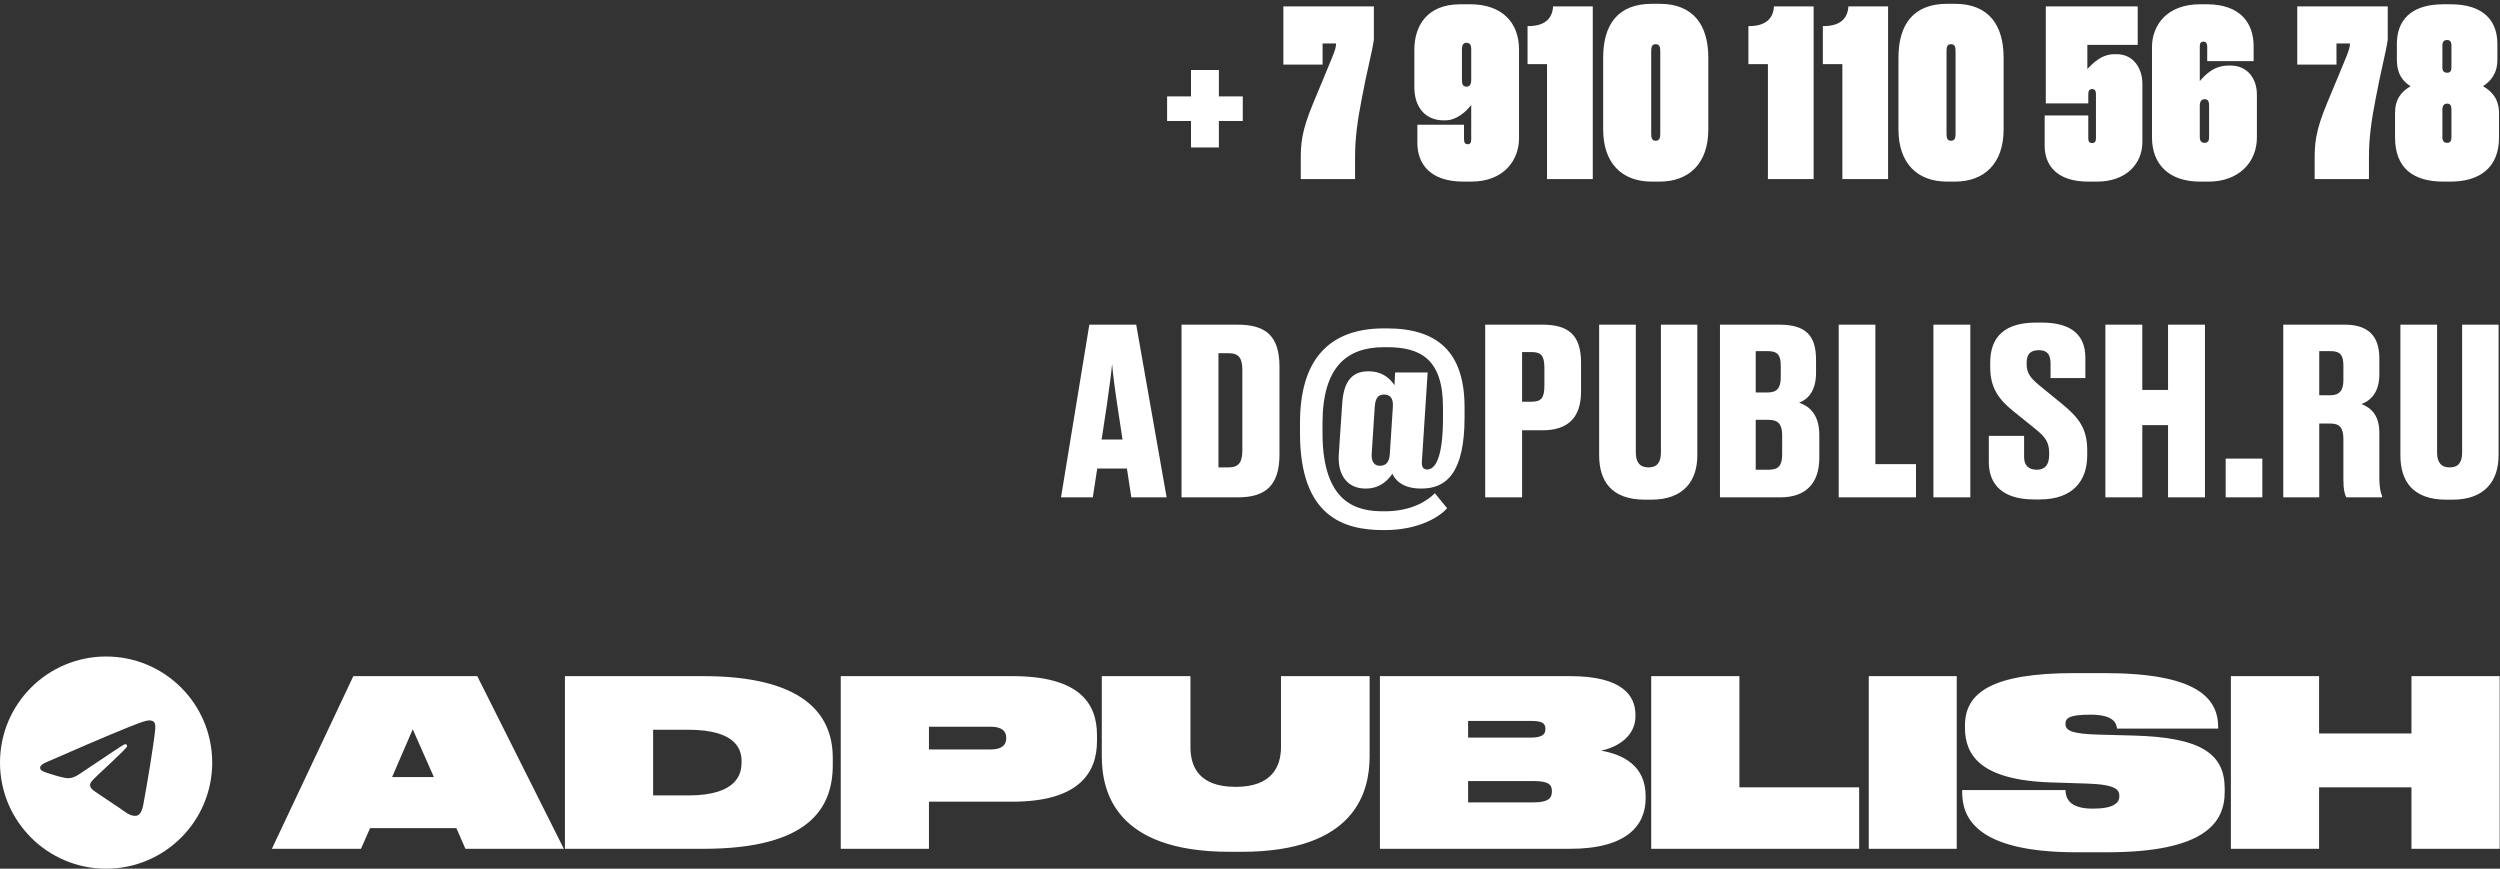
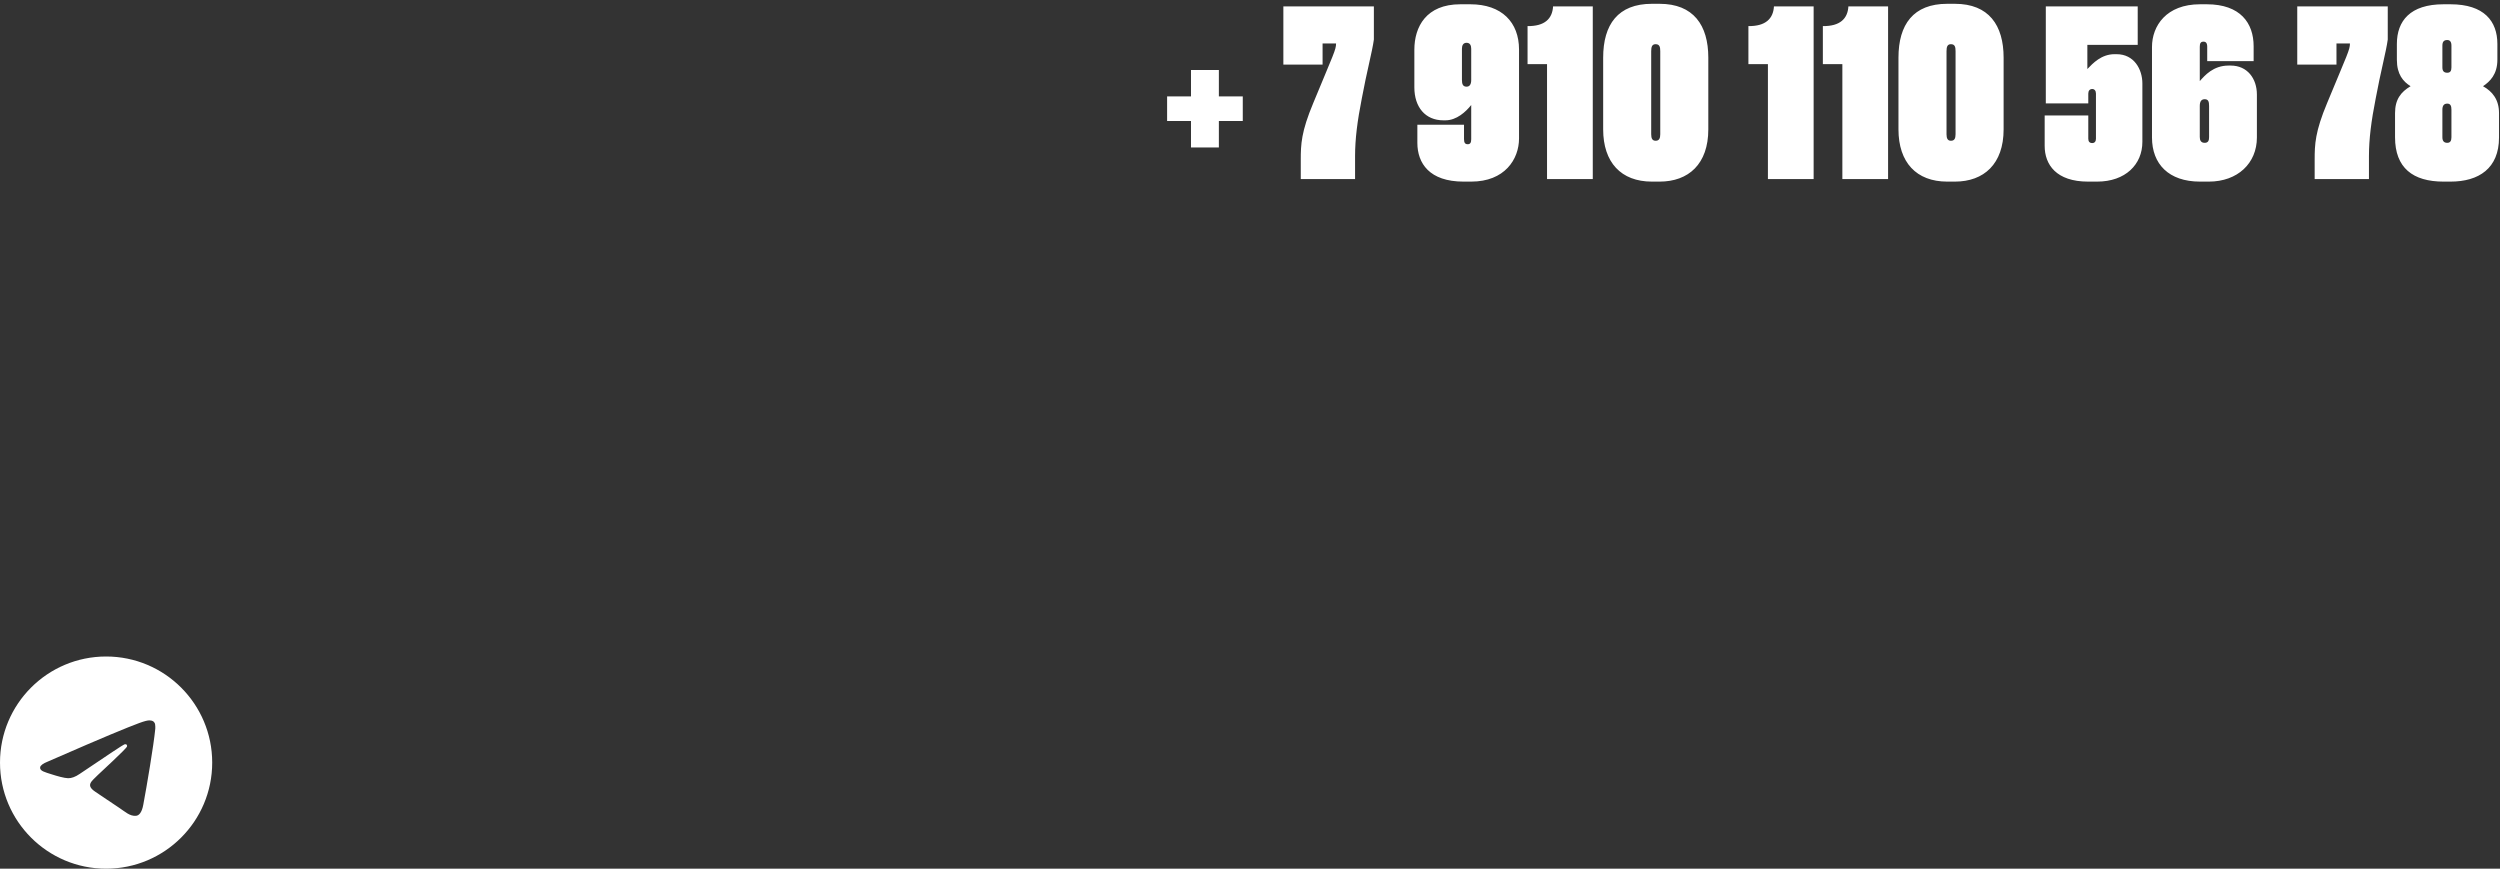
<svg xmlns="http://www.w3.org/2000/svg" width="377" height="131" viewBox="0 0 377 131" fill="none">
  <rect x="0" y="0" width="377" height="131" fill="#333333" stroke="none" />
  <path d="M187.41 18.25H183.805V22.238H179.602V18.25H176V14.539H179.602V10.551H183.805V14.539H187.41V18.25ZM193.531 0.961H207.18V5.965C206.934 7.785 206.094 10.863 205.359 14.855C204.695 18.215 204.344 20.945 204.344 23.535V27H196.156V24.094C196.156 21.75 196.227 19.859 198.047 15.52C201.125 8.066 201.477 7.504 201.477 6.559H199.445V9.746H193.531V0.961ZM217.977 18.145H217.66C214.93 18.145 213.285 16.148 213.285 13.176V7.504C213.285 4.039 215.07 0.645 220.215 0.645H221.719C226.48 0.645 229.07 3.375 229.07 7.469V20.875C229.07 24.023 226.898 27.387 221.859 27.387H220.703C215.559 27.387 213.738 24.621 213.738 21.539V18.809H220.773V20.98C220.773 21.539 220.949 21.75 221.336 21.75C221.719 21.75 221.859 21.504 221.859 20.98V15.836C221.055 16.852 219.656 18.145 217.977 18.145ZM221.859 7.363C221.859 6.91 221.719 6.453 221.16 6.453C220.602 6.453 220.461 6.91 220.461 7.363V12.055C220.461 12.684 220.602 13.07 221.16 13.07C221.648 13.07 221.859 12.684 221.859 12.055V7.363ZM233.293 9.676H230.355V3.934C232.945 3.969 234.098 2.816 234.203 0.961H240.191V27H233.293V9.676ZM257.613 8.695V19.512C257.613 24.727 254.637 27.387 250.262 27.387H249.105C244.453 27.387 241.758 24.48 241.758 19.512V8.695C241.758 3.691 243.996 0.574 249.105 0.574H250.262C255.371 0.574 257.613 3.797 257.613 8.695ZM250.367 20.246V7.715C250.367 7.086 250.262 6.664 249.668 6.664C249.141 6.664 249 7.051 249 7.715V20.246C249 20.875 249.176 21.227 249.668 21.227C250.191 21.227 250.367 20.875 250.367 20.246ZM266.602 9.676H263.66V3.934C266.25 3.969 267.406 2.816 267.512 0.961H273.496V27H266.602V9.676ZM277.828 9.676H274.887V3.934C277.477 3.969 278.633 2.816 278.738 0.961H284.723V27H277.828V9.676ZM302.145 8.695V19.512C302.145 24.727 299.172 27.387 294.797 27.387H293.641C288.984 27.387 286.289 24.48 286.289 19.512V8.695C286.289 3.691 288.531 0.574 293.641 0.574H294.797C299.906 0.574 302.145 3.797 302.145 8.695ZM294.898 20.246V7.715C294.898 7.086 294.797 6.664 294.199 6.664C293.676 6.664 293.535 7.051 293.535 7.715V20.246C293.535 20.875 293.711 21.227 294.199 21.227C294.727 21.227 294.898 20.875 294.898 20.246ZM314.914 15.59H308.508V0.961H322.367V6.77H314.773V10.41C315.578 9.57 316.875 8.172 318.867 8.172H319.184C321.844 8.172 323.07 10.48 323.07 12.578V21.398C323.07 24.797 320.516 27.387 316.242 27.387H314.879C310.086 27.387 308.336 24.828 308.336 21.996V17.41H314.914V20.91C314.914 21.328 315.09 21.574 315.508 21.574C315.895 21.574 316.07 21.297 316.07 20.91V14.121C316.07 13.699 315.859 13.422 315.508 13.422C315.125 13.422 314.914 13.699 314.914 14.121V15.59ZM336.066 9.887H336.383C338.902 9.887 340.34 11.844 340.34 14.262V20.734C340.34 24.621 337.434 27.387 333.094 27.387H331.762C327.039 27.387 324.52 24.727 324.52 20.734V7.086C324.52 3.898 326.688 0.645 331.762 0.645H332.777C337.852 0.645 339.848 3.48 339.848 6.98V9.219H332.848V7.051C332.848 6.488 332.637 6.281 332.289 6.281C331.867 6.281 331.727 6.523 331.727 7.051V12.23C332.465 11.391 333.758 9.887 336.066 9.887ZM331.727 20.664C331.727 21.156 331.902 21.539 332.465 21.539C333.023 21.539 333.129 21.156 333.129 20.664V15.977C333.129 15.344 333.023 14.961 332.465 14.961C331.938 14.961 331.727 15.344 331.727 15.977V20.664ZM346.426 0.961H360.074V5.965C359.828 7.785 358.988 10.863 358.254 14.855C357.59 18.215 357.238 20.945 357.238 23.535V27H349.051V24.094C349.051 21.75 349.121 19.859 350.938 15.52C354.02 8.066 354.371 7.504 354.371 6.559H352.34V9.746H346.426V0.961ZM376.605 6.629V9.012C376.605 11.215 375.484 12.301 374.438 13C375.871 13.805 376.852 15.031 376.852 17.059V20.734C376.852 25.391 373.805 27.387 369.535 27.387H368.484C363.867 27.387 361.172 25.32 361.172 20.699V17.059C361.172 14.996 362.047 13.875 363.516 13C362.395 12.301 361.449 11.215 361.449 9.012V6.629C361.449 3.164 363.445 0.645 368.484 0.645H369.535C374.609 0.645 376.605 3.199 376.605 6.629ZM369.676 10.164V6.875C369.676 6.281 369.43 6.035 369.047 6.035C368.59 6.035 368.312 6.246 368.312 6.875V10.164C368.312 10.727 368.555 10.969 369.047 10.969C369.5 10.969 369.676 10.691 369.676 10.164ZM369.676 20.699V16.535C369.676 15.977 369.535 15.625 369.047 15.625C368.52 15.625 368.312 15.977 368.312 16.535V20.699C368.312 21.227 368.52 21.539 369.047 21.539C369.5 21.539 369.676 21.227 369.676 20.699Z" fill="white" />
-   <path d="M70.188 128L68.824 124.887H55.805L54.438 128H41L53.285 101.961H71.973L85.027 128H70.188ZM59.129 117.184H65.43L62.242 109.977L59.129 117.184ZM85.191 128V101.961H106.051C120.926 101.961 125.582 107.523 125.582 114.281V115.363C125.582 121.84 122.047 128 106.051 128H85.191ZM98.492 110.047V119.949H103.812C111.336 119.949 111.828 116.52 111.828 114.98V114.77C111.828 113.23 111.234 110.047 103.812 110.047H98.492ZM152.648 120.895H140.086V128H126.785V101.961H152.648C162.695 101.961 165.426 105.984 165.426 110.852V111.762C165.426 116.625 162.59 120.895 152.648 120.895ZM140.086 109.59V113.02H149.395C151.215 113.02 151.742 112.215 151.742 111.34V111.27C151.742 110.359 151.215 109.59 149.395 109.59H140.086ZM166.152 114.035V101.961H179.52V112.672C179.52 115.539 180.746 118.656 186.309 118.656H186.379C191.84 118.656 193.172 115.539 193.172 112.672V101.961H206.539V114.035C206.539 119.25 204.547 128.453 187.184 128.453H185.434C168.074 128.453 166.152 119.25 166.152 114.035ZM208.09 128V101.961H236.754C244.664 101.961 246.625 104.898 246.625 107.805V108.016C246.625 110.953 244.035 112.672 241.445 113.195C244.77 113.789 248.164 115.434 248.164 120.09V120.371C248.164 124.465 245.332 128 236.754 128H208.09ZM230.699 108.715H221.391V111.234H230.699C232.344 111.234 233.047 110.887 233.047 109.977V109.906C233.047 108.926 232.344 108.715 230.699 108.715ZM231.227 117.781H221.391V121H231.227C233.535 121 234.027 120.336 234.027 119.355V119.285C234.027 118.305 233.5 117.781 231.227 117.781ZM249 101.961H262.301V118.727H280.359V128H249V101.961ZM295.074 101.961V128H281.809V101.961H295.074ZM335.484 119.426C335.484 124.047 332.508 128.523 317.703 128.523H313.117C297.332 128.523 295.898 122.785 295.898 119.426V119.145H311.473C311.508 120.266 311.93 121.945 315.602 121.945C318.719 121.945 319.594 121.07 319.594 120.125V120.02C319.594 119.18 319.242 118.305 314.762 118.164L309.27 117.988C298.559 117.641 296.316 113.824 296.316 109.73V109.414C296.316 104.516 300.238 101.504 312.836 101.504H317.281C331.246 101.504 334.504 105.215 334.504 109.695V109.871H319.242C319.172 109.031 318.684 107.77 315.254 107.77C312.102 107.77 311.473 108.262 311.473 109.137V109.203C311.473 110.184 312.488 110.676 316.512 110.781L321.762 110.922C331.914 111.199 335.484 113.648 335.484 118.934V119.426ZM363.648 128V118.727H349.719V128H336.418V101.961H349.719V110.605H363.648V101.961H376.949V128H363.648Z" fill="white" />
-   <path d="M170.605 75L169.941 70.66H165.461L164.797 75H160L164.27 48.961H171.34L175.926 75H170.605ZM166.895 61.211L166.125 66.285H169.277L168.508 61.211C168.086 58.445 167.84 56.449 167.703 54.91C167.562 56.449 167.281 58.48 166.895 61.211ZM178.176 75V48.961H186.645C191.02 48.961 192.945 50.781 192.945 55.328V68.523C192.945 73.039 191.02 75 186.68 75H178.176ZM183.742 53.266V70.484H185.281C186.82 70.484 187.344 69.68 187.344 67.93V55.785C187.344 54.035 186.82 53.266 185.316 53.266H183.742ZM216.375 74.371L218.23 76.644C217.215 77.801 214.137 79.934 208.852 79.934H208.57C202.691 79.934 196.039 77.941 196.039 65.34V63.766C196.039 54.352 200.309 49.52 208.711 49.52H209.129C216.863 49.52 220.855 53.16 220.855 61.422V62.961C220.855 71.324 218.09 73.672 214.379 73.672H214.273C211.23 73.672 210.25 72.094 209.969 71.43C209.586 72.023 208.359 73.672 206.016 73.672H205.875C203.32 73.672 201.676 71.781 201.887 68.523L202.41 60.789C202.621 57.641 203.809 55.996 206.293 55.996H206.434C208.852 55.996 209.969 57.605 210.285 58.094L210.391 56.172H215.289L214.414 69.68C214.379 70.414 214.625 70.801 215.219 70.801C216.375 70.801 217.602 69.191 217.602 63.031V61.422C217.602 54.07 214.137 52.355 209.129 52.355H208.711C203.039 52.355 199.434 55.398 199.434 63.836V65.305C199.434 76.051 204.789 77.102 208.57 77.102H208.852C212.945 77.102 215.395 75.422 216.375 74.371ZM209.586 68.453L210.039 61.422C210.145 60.055 209.656 59.496 208.676 59.496C207.695 59.496 207.379 60.266 207.309 61.387L206.855 68.387C206.785 69.328 207.031 70.238 208.113 70.238C209.129 70.238 209.516 69.504 209.586 68.453ZM232.613 64.887H229.531V75H223.969V48.961H232.613C236.43 48.961 238.422 50.43 238.422 54.699V59.039C238.422 63.102 236.324 64.887 232.613 64.887ZM229.531 53.09V60.578H230.969C232.402 60.578 232.895 60.02 232.895 58.164V55.469C232.895 53.648 232.402 53.09 230.969 53.09H229.531ZM255.957 68.664C255.957 72.481 253.93 75.352 248.992 75.352H248.082C243.008 75.352 241.152 72.551 241.152 68.664V48.961H246.684V68.246C246.684 69.644 247.242 70.484 248.574 70.484C249.938 70.484 250.465 69.68 250.465 68.246V48.961H255.957V68.664ZM259.371 75V48.961H268.328C272.285 48.961 273.859 50.57 273.859 54.246V56.238C273.859 59.145 272.461 60.301 271.305 60.719C272.602 61.176 274.352 62.262 274.352 65.586V69.051C274.352 72.797 272.391 75 268.469 75H259.371ZM266.578 52.949H264.762V59.18H266.613C267.98 59.18 268.539 58.48 268.539 56.906V55.121C268.539 53.547 268.051 52.949 266.578 52.949ZM266.684 63.309H264.762V70.836H266.719C268.227 70.836 268.75 70.172 268.75 68.523V65.656C268.75 64.012 268.191 63.309 266.684 63.309ZM277.277 48.961H282.805V69.996H288.93V75H277.277V48.961ZM297.125 48.961V75H291.559V48.961H297.125ZM314.754 68.664C314.754 72.375 312.723 75.316 307.578 75.316H306.738C302.086 75.316 299.914 73.144 299.914 69.68V65.727H305.234V68.91C305.234 70.172 305.898 70.836 307.16 70.836C308.383 70.836 309.016 70.066 309.016 68.594V68.316C309.016 66.703 308.418 65.898 307.055 64.781L303.625 62.016C301.348 60.195 300.125 58.41 300.125 55.398V54.664C300.125 50.711 302.398 48.645 307.055 48.645H307.859C312.41 48.645 314.473 50.535 314.473 53.965V57.012H309.223V54.805C309.223 53.406 308.664 52.809 307.473 52.809C306.215 52.809 305.617 53.371 305.617 54.699V54.875C305.617 56.273 306.18 56.977 307.508 58.094L310.938 60.895C313.492 62.996 314.754 64.606 314.754 67.93V68.664ZM326.941 75V64.113H323.059V75H317.492V48.961H323.059V58.797H326.941V48.961H332.508V75H326.941ZM341.16 69.156V75H335.633V69.156H341.16ZM349.742 63.871V75H344.316V48.961H353.59C356.984 48.961 358.805 50.535 358.805 54.035V56.449C358.805 59.109 357.547 60.406 356.109 60.93C357.652 61.523 358.805 62.715 358.805 65.269V72.129C358.805 73.391 358.98 74.266 359.227 74.824V75H353.836C353.59 74.613 353.383 73.879 353.383 72.375V66.215C353.383 64.57 352.855 63.871 351.492 63.871H349.742ZM349.742 52.949V59.602H351.457C352.82 59.602 353.383 58.828 353.383 57.359V55.121C353.383 53.547 352.891 52.949 351.457 52.949H349.742ZM376.785 68.664C376.785 72.481 374.754 75.352 369.82 75.352H368.91C363.836 75.352 361.98 72.551 361.98 68.664V48.961H367.512V68.246C367.512 69.644 368.07 70.484 369.398 70.484C370.766 70.484 371.289 69.68 371.289 68.246V48.961H376.785V68.664Z" fill="white" />
  <path d="M16 99C7.164 99 0 106.164 0 115C0 123.836 7.164 131 16 131C24.836 131 32 123.836 32 115C32 106.164 24.836 99 16 99ZM23.418 109.883C23.176 112.41 22.133 118.551 21.602 121.383C21.379 122.582 20.938 122.984 20.512 123.023C19.582 123.109 18.875 122.41 17.977 121.82C16.566 120.898 15.773 120.324 14.406 119.422C12.824 118.383 13.848 117.809 14.75 116.875C14.984 116.629 19.078 112.906 19.156 112.566C19.168 112.527 19.176 112.367 19.082 112.285C18.988 112.203 18.852 112.23 18.754 112.254C18.609 112.285 16.363 113.773 12.004 116.715C11.363 117.152 10.785 117.367 10.27 117.355C9.695 117.344 8.598 117.031 7.781 116.766C6.777 116.441 5.984 116.27 6.051 115.715C6.09 115.426 6.484 115.133 7.242 114.832C11.906 112.797 15.016 111.457 16.574 110.812C21.016 108.965 21.941 108.641 22.543 108.633C22.676 108.629 22.969 108.664 23.16 108.816C23.289 108.93 23.371 109.082 23.391 109.25C23.422 109.461 23.43 109.672 23.418 109.883Z" fill="white" />
</svg>